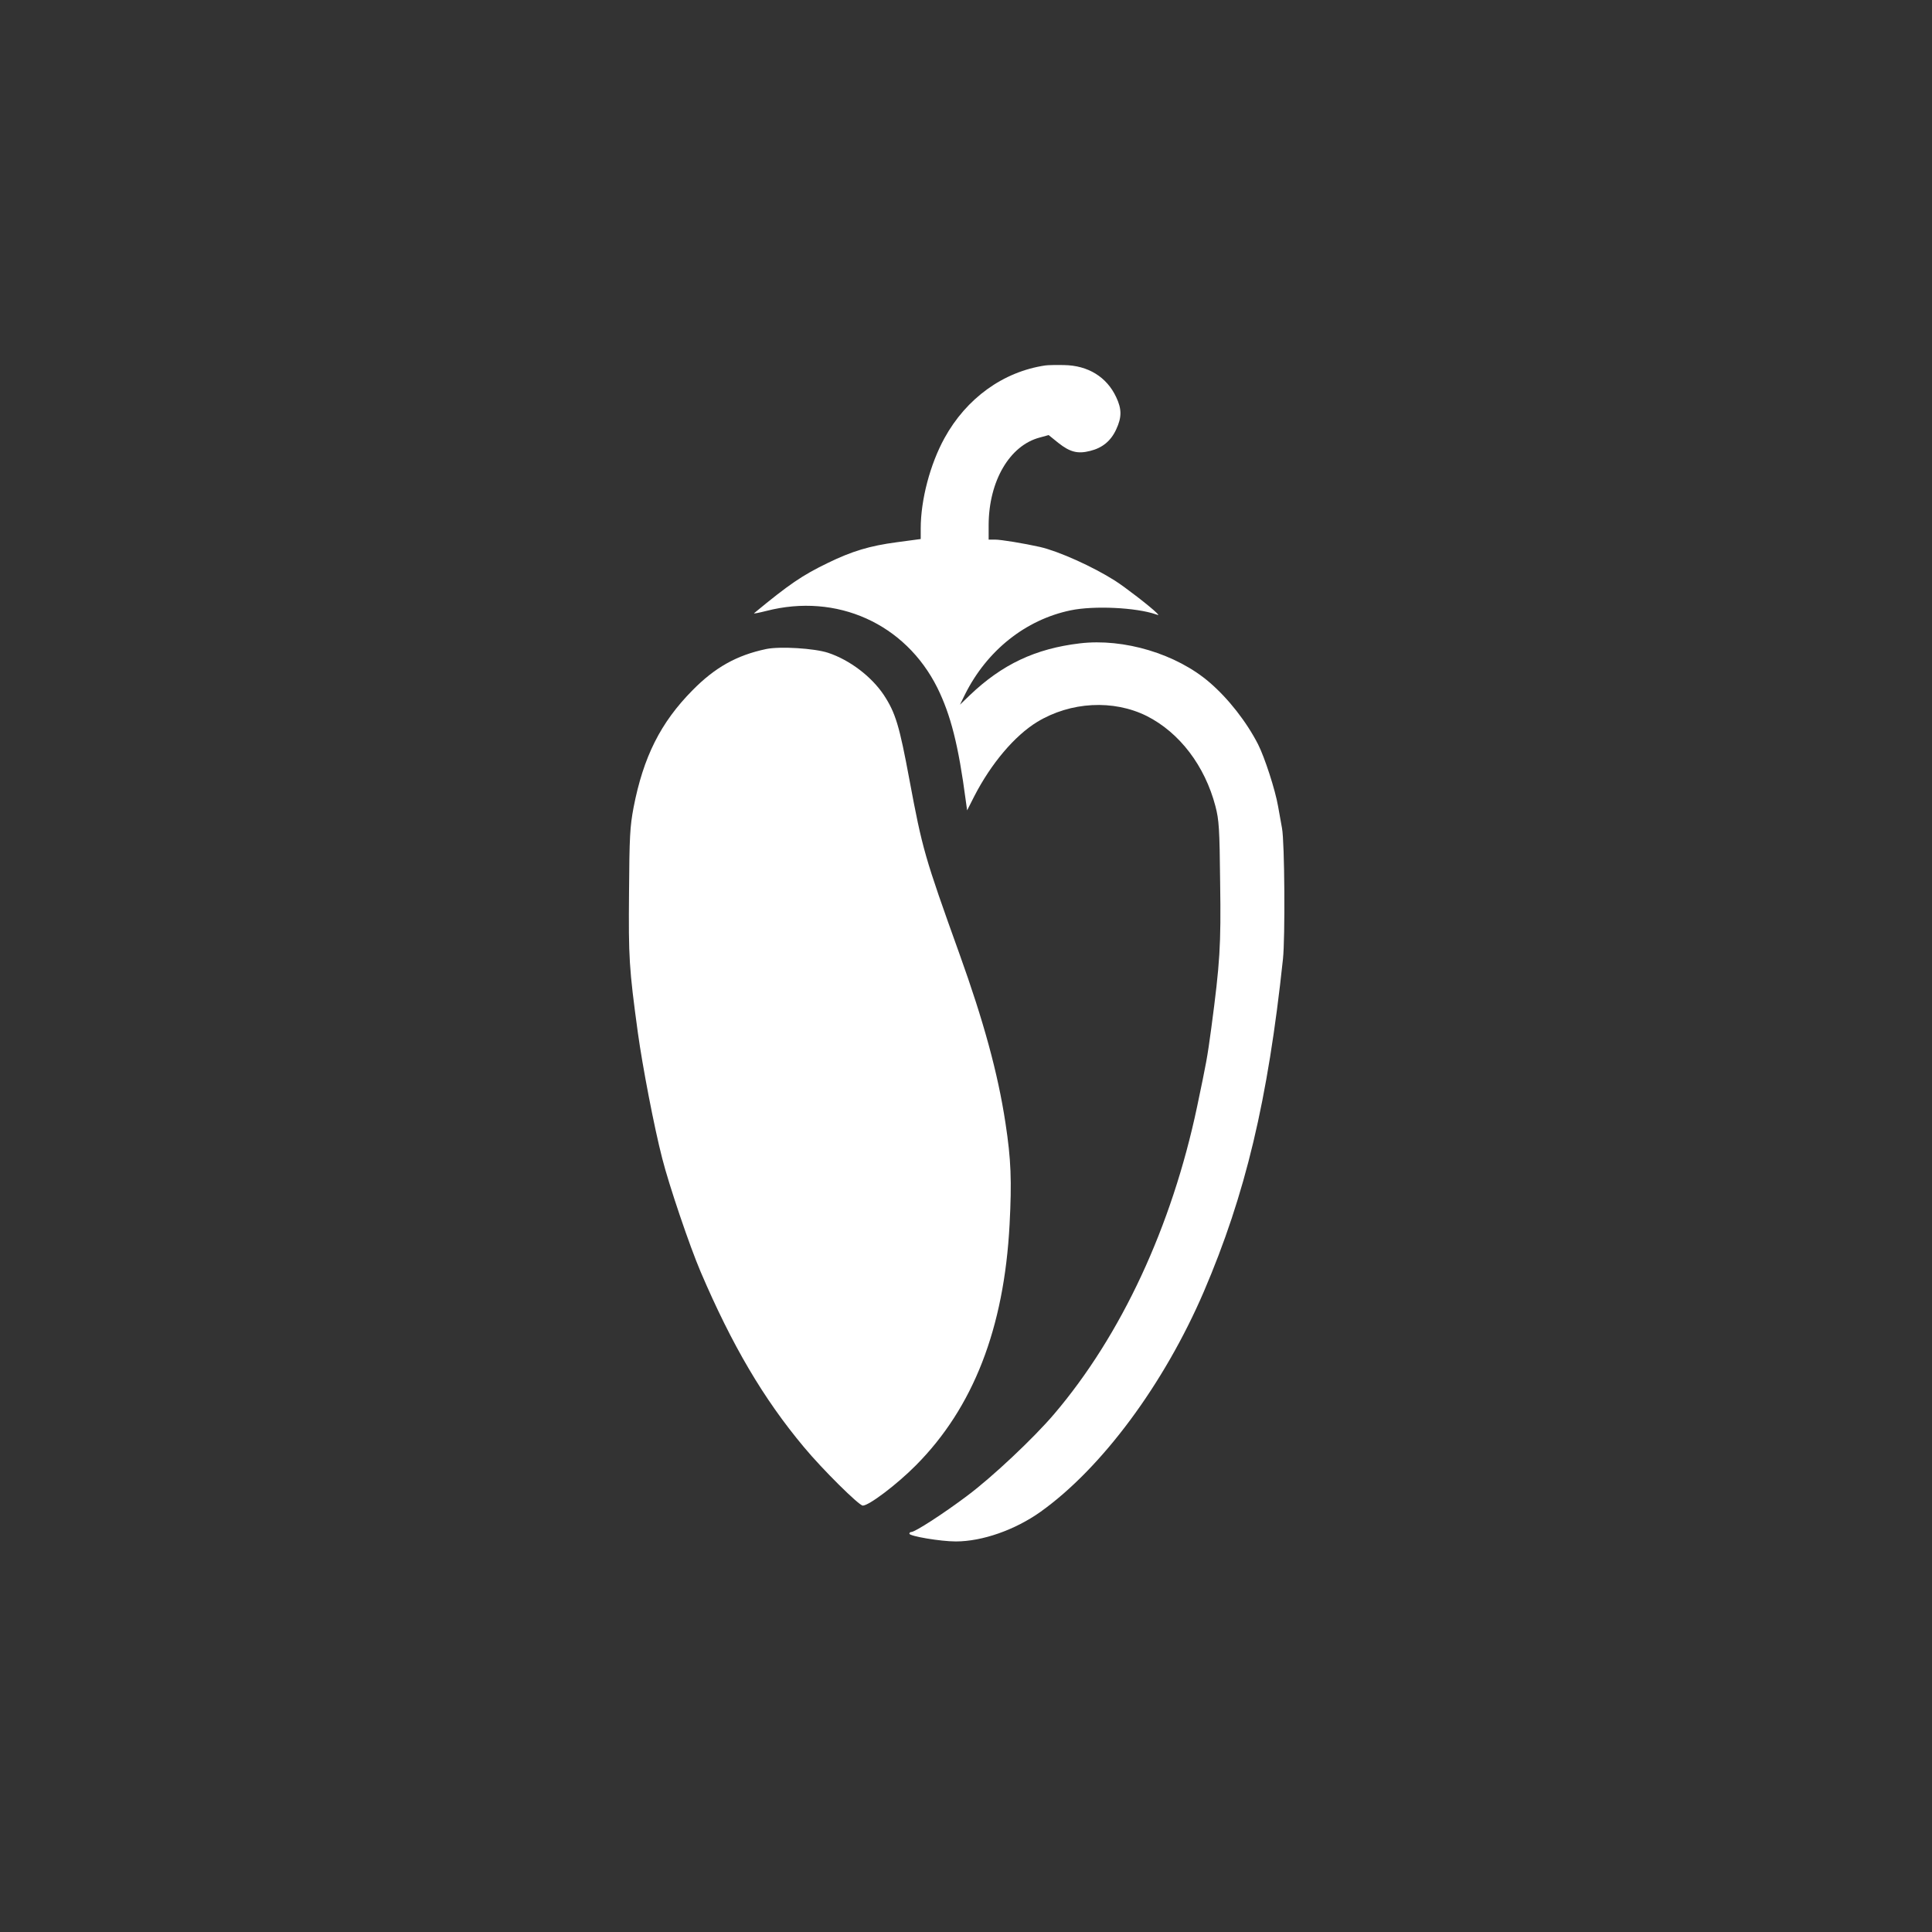
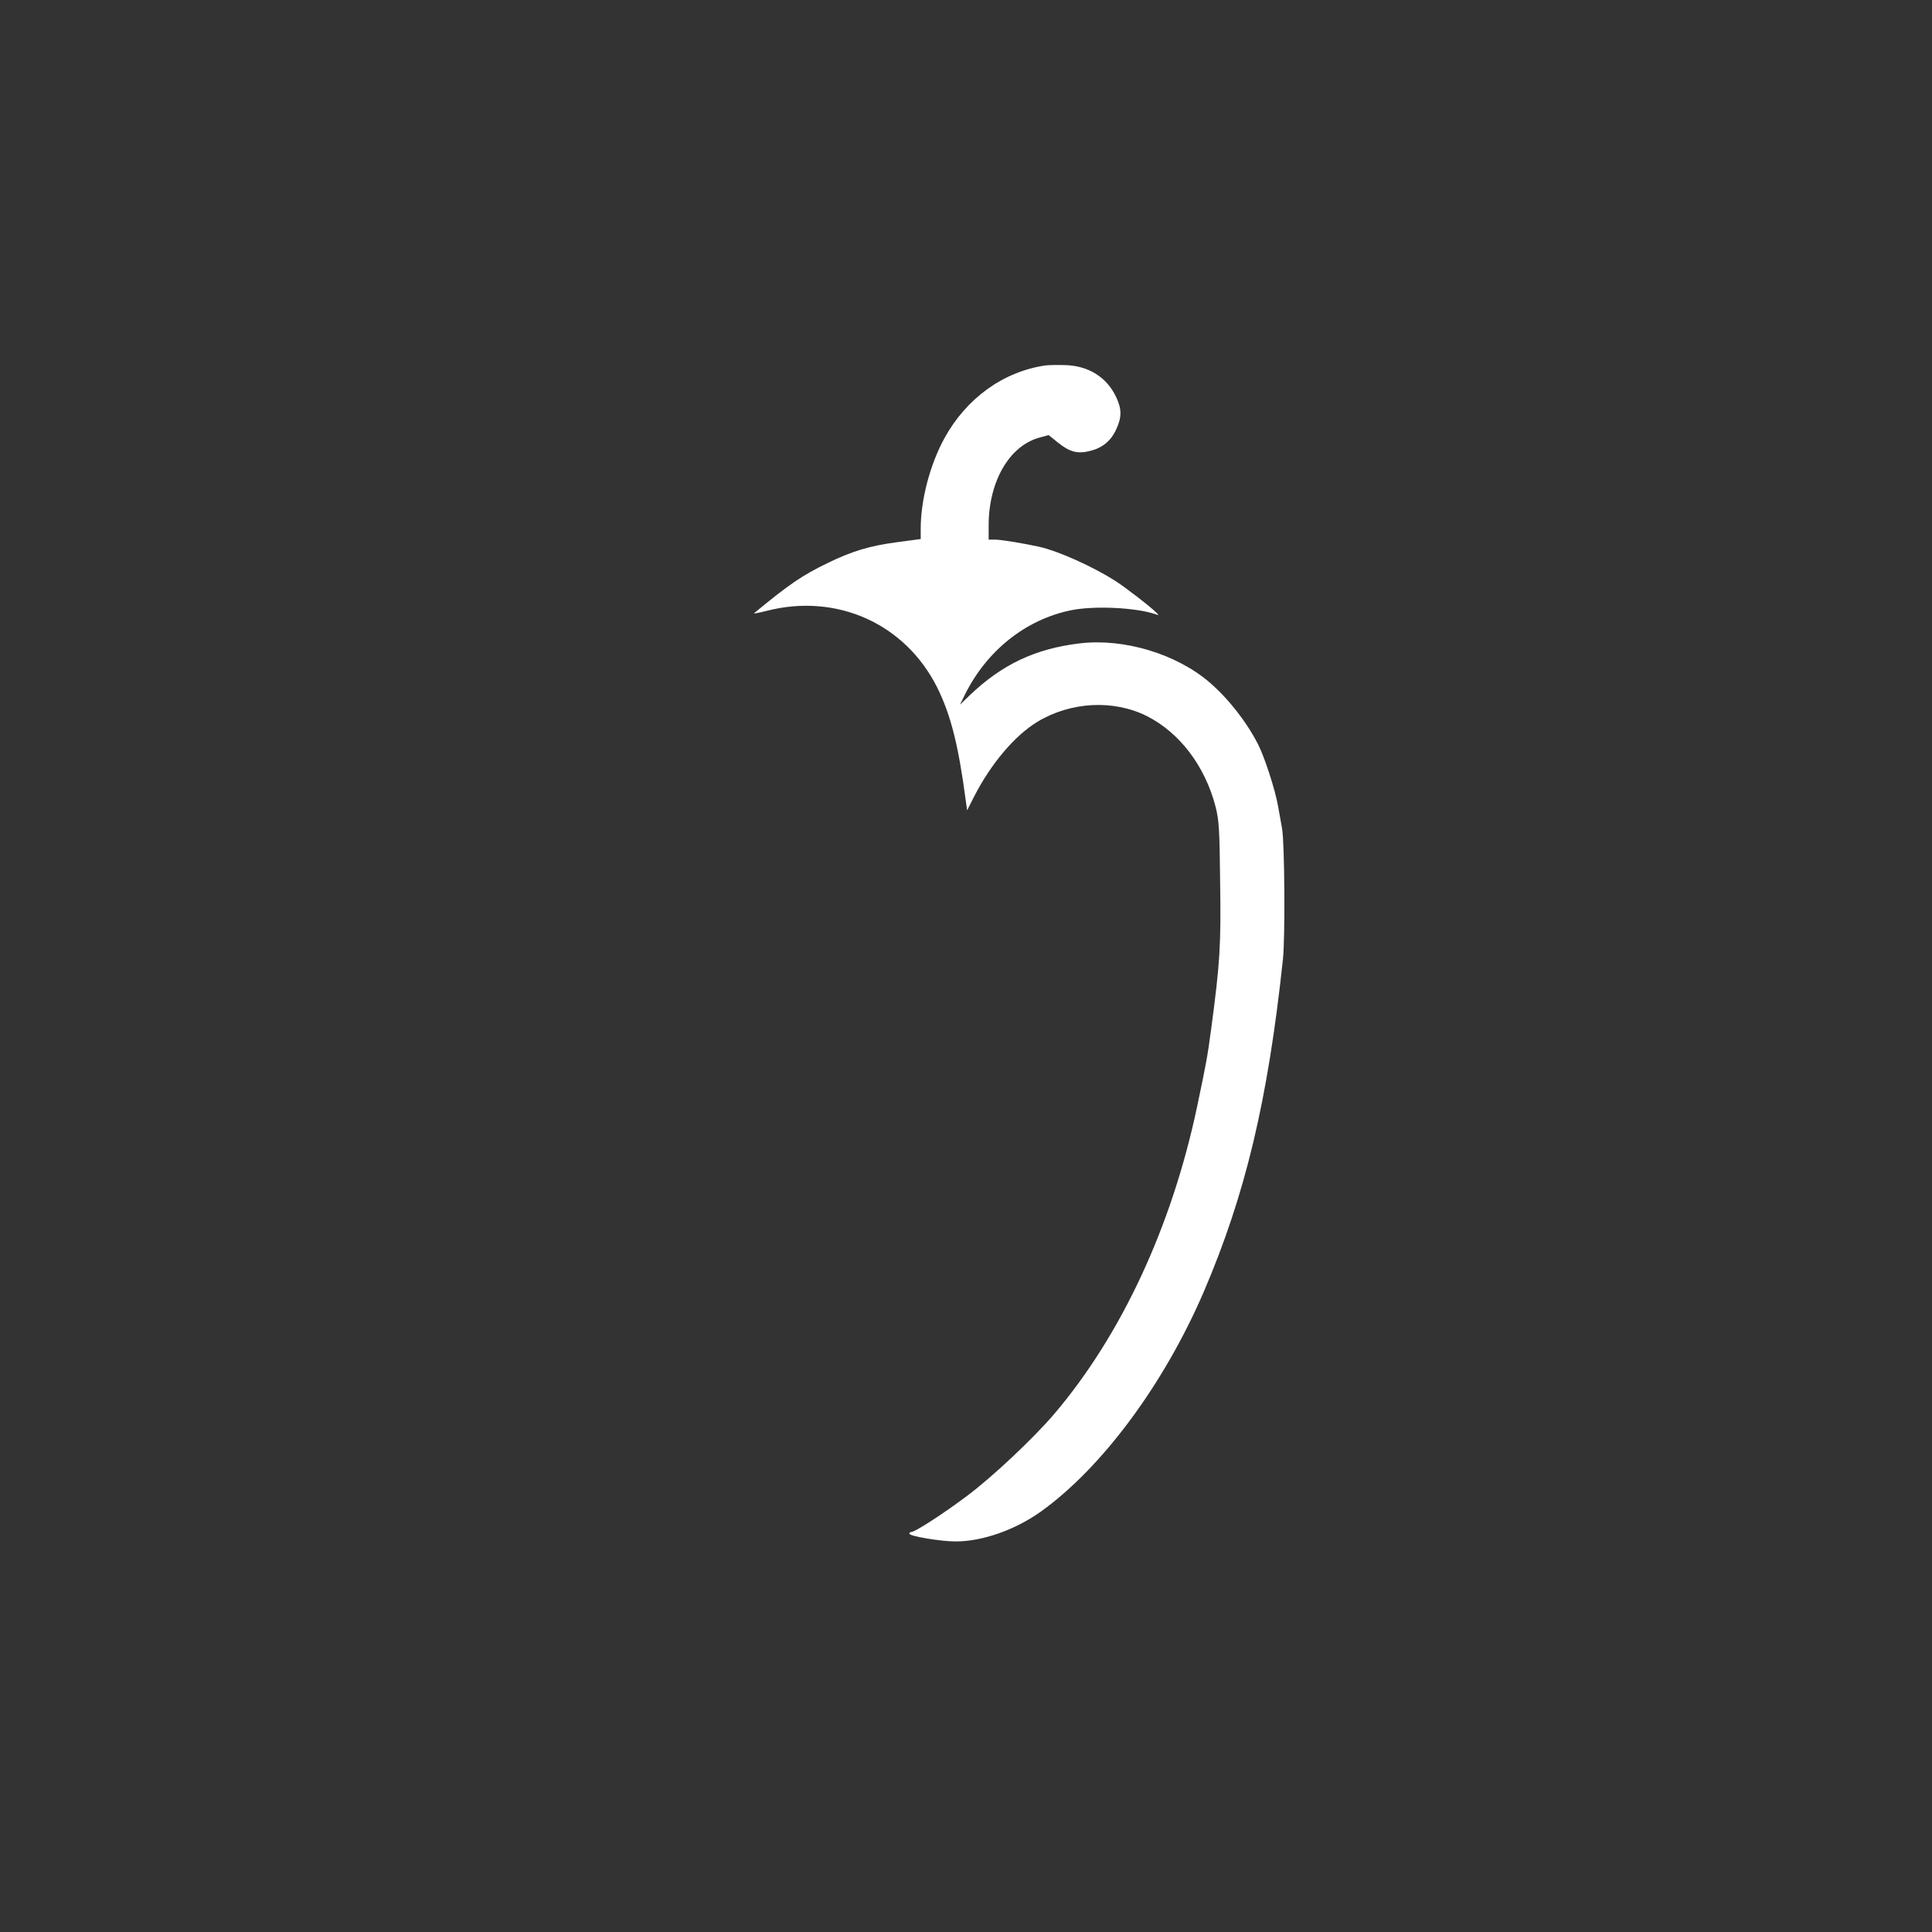
<svg xmlns="http://www.w3.org/2000/svg" version="1.0" width="1024pt" height="1024pt" viewBox="0 0 1024 1024" preserveAspectRatio="xMidYMid meet">
  <rect x="0" y="0" width="1024" height="1024" fill="#333333" stroke="none" />
  <g transform="translate(0,1024) scale(0.1,-0.1)" fill="#ffffff" stroke="none">
    <path d="M5540 8303 c-223 -33 -418 -174 -534 -385 -76 -138 -126 -327 -126 -479 l0 -56 -127 -17 c-143 -19 -237 -47 -368 -111 -134 -65 -204 -113 -388 -265 -4 -4 25 2 65 12 373 96 736 -67 906 -407 71 -144 112 -304 151 -600 l7 -50 38 75 c89 173 214 321 334 394 177 107 403 119 580 31 174 -88 308 -264 364 -478 19 -73 22 -117 25 -404 5 -336 -1 -426 -47 -773 -22 -162 -25 -176 -75 -415 -134 -636 -402 -1212 -758 -1630 -109 -128 -330 -336 -462 -434 -125 -94 -275 -191 -295 -191 -6 0 -10 -4 -10 -9 0 -13 165 -41 246 -41 140 0 314 61 449 157 325 232 655 677 866 1168 220 514 339 1011 419 1762 12 112 9 618 -5 693 -3 19 -13 72 -21 117 -15 87 -71 259 -106 328 -61 119 -157 242 -257 328 -175 151 -454 235 -688 207 -235 -28 -411 -111 -582 -274 l-53 -51 27 55 c116 232 320 395 559 445 124 26 348 15 452 -21 17 -6 17 -5 4 8 -33 33 -168 137 -220 170 -118 75 -298 156 -398 179 -85 19 -206 39 -239 39 l-33 0 0 78 c1 232 111 421 271 463 l47 13 52 -42 c61 -48 102 -59 168 -42 65 16 110 53 138 114 30 64 30 108 0 171 -50 107 -149 168 -276 170 -41 1 -86 0 -100 -2z" />
-     <path d="M4061 6800 c-157 -33 -272 -98 -391 -219 -169 -171 -260 -353 -312 -621 -19 -102 -22 -152 -24 -450 -3 -346 0 -401 47 -745 24 -174 86 -499 129 -665 36 -142 145 -464 204 -602 166 -388 332 -671 547 -928 98 -118 292 -310 312 -310 33 0 182 113 282 214 303 305 467 725 496 1276 12 231 8 344 -22 539 -40 263 -115 537 -244 896 -185 515 -196 554 -265 923 -53 285 -73 353 -136 449 -65 97 -180 185 -295 223 -73 24 -255 35 -328 20z" />
  </g>
</svg>